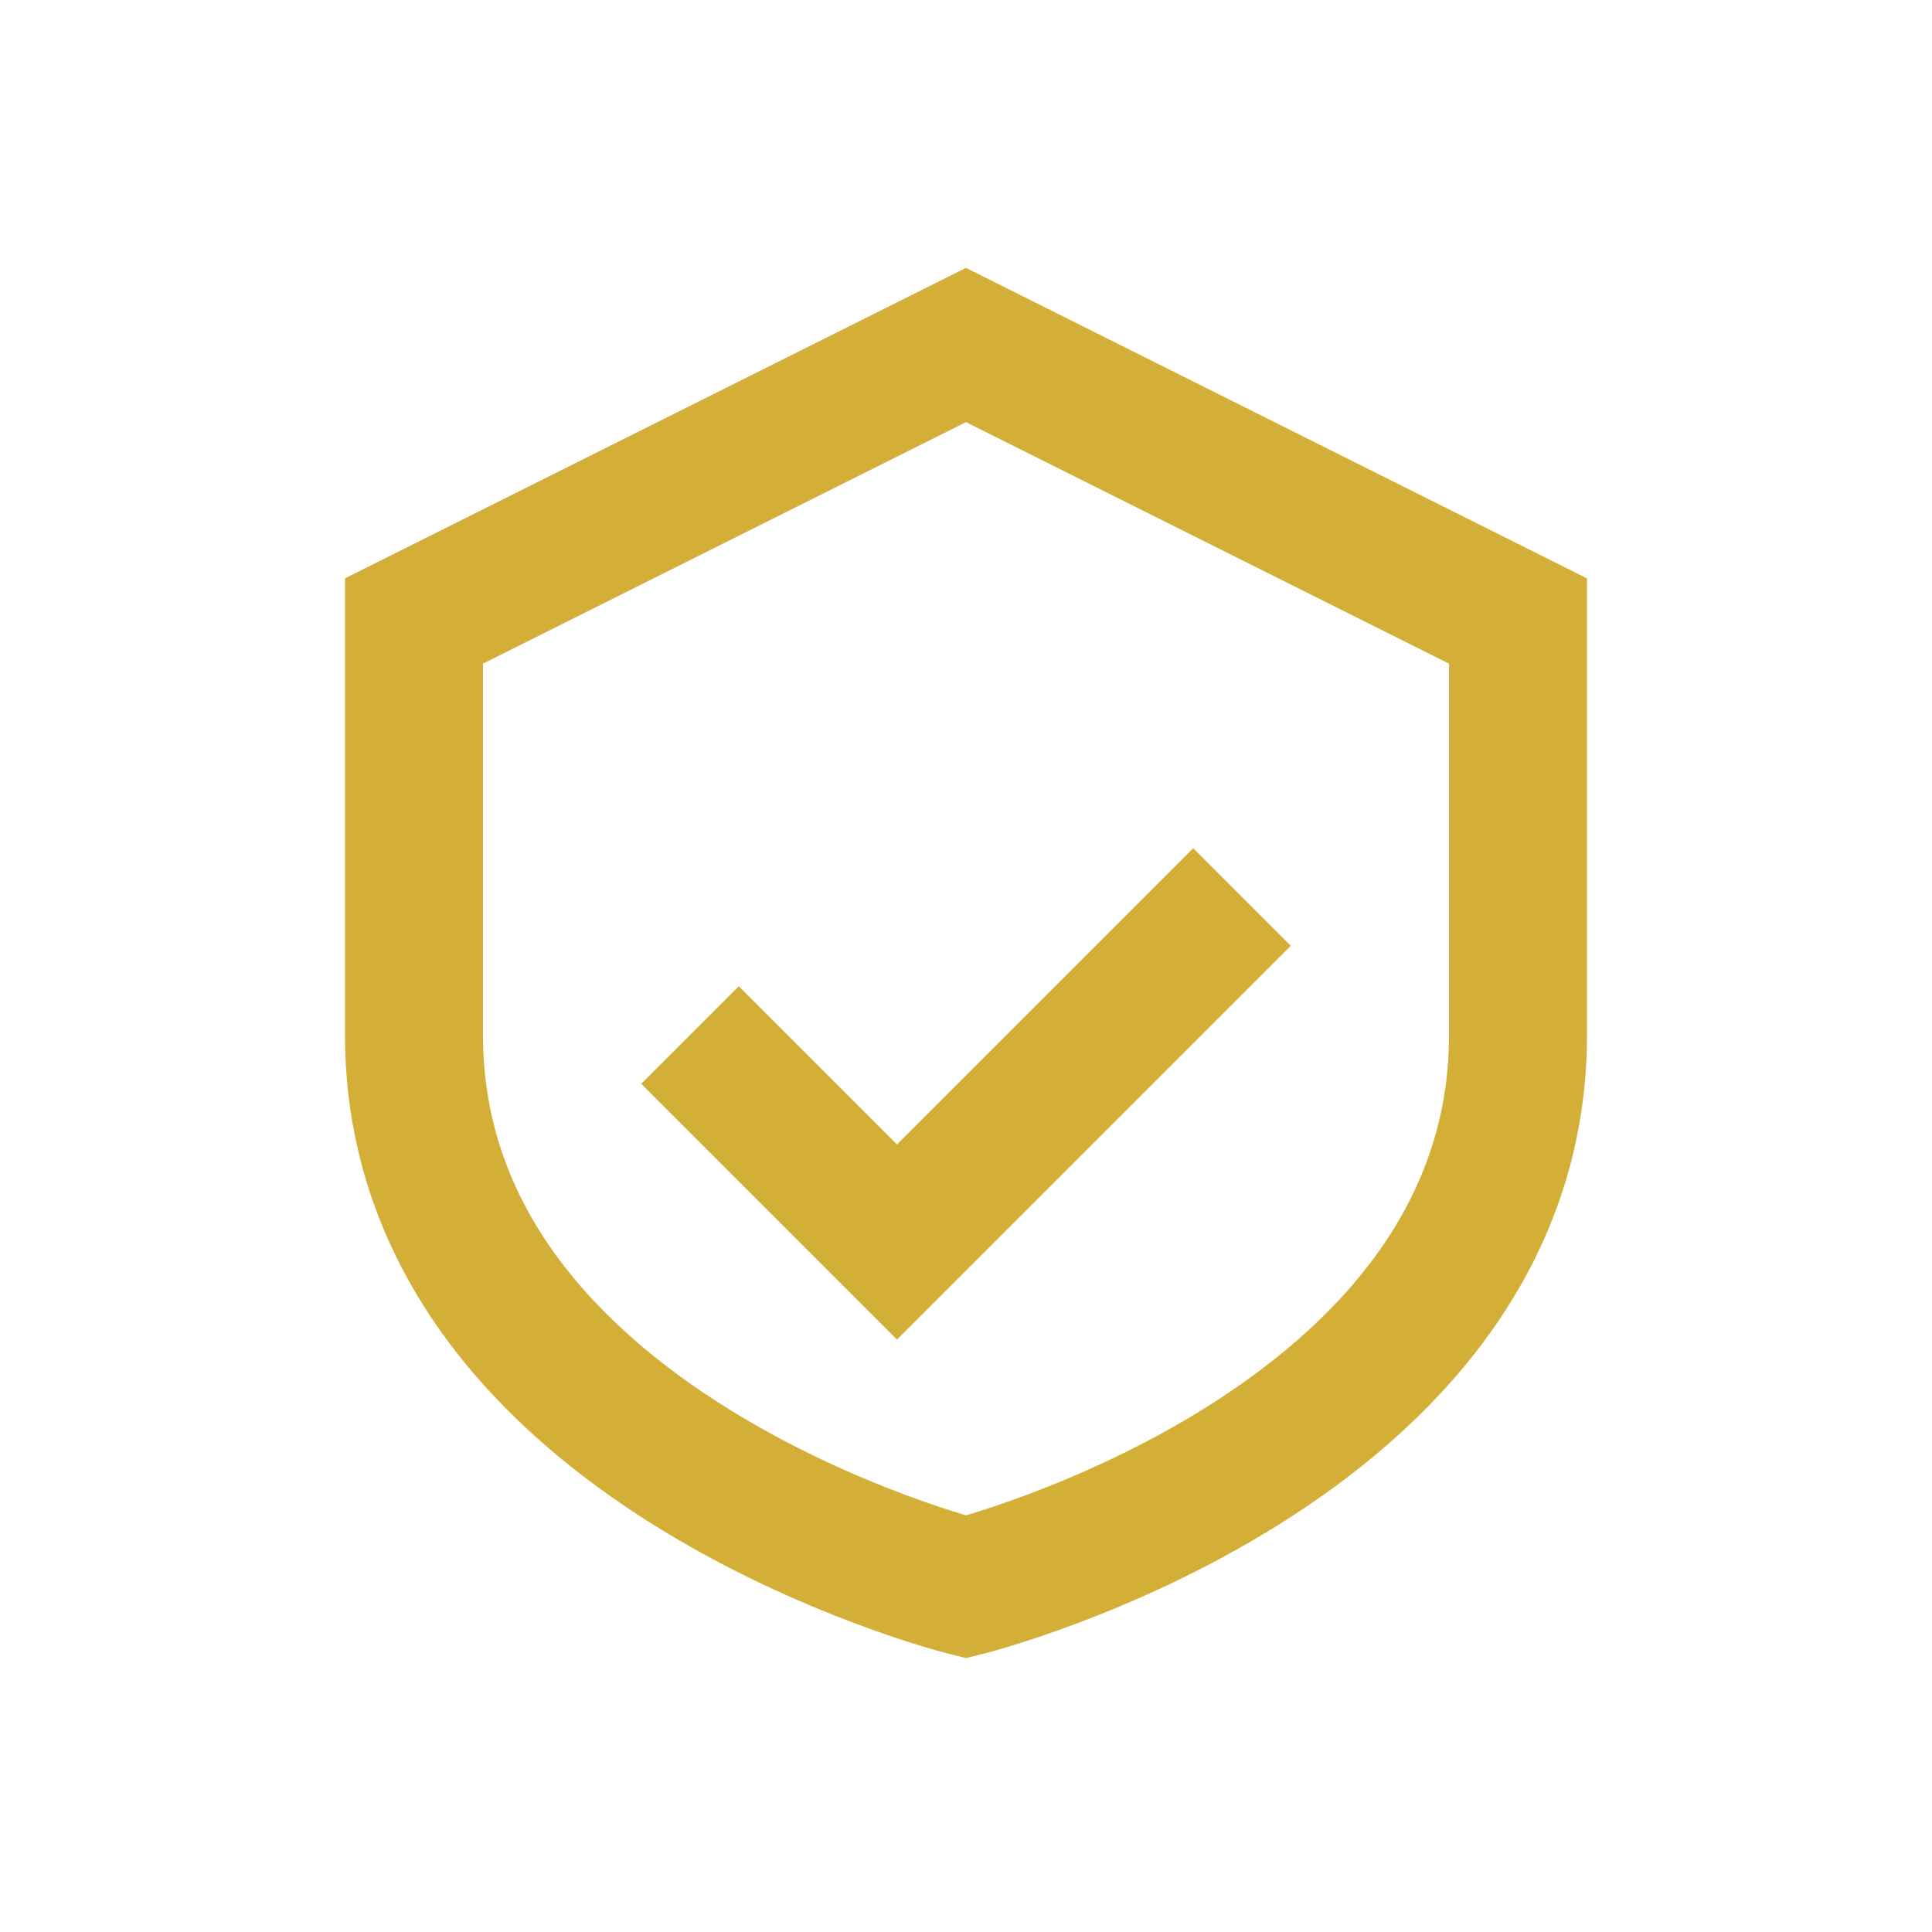
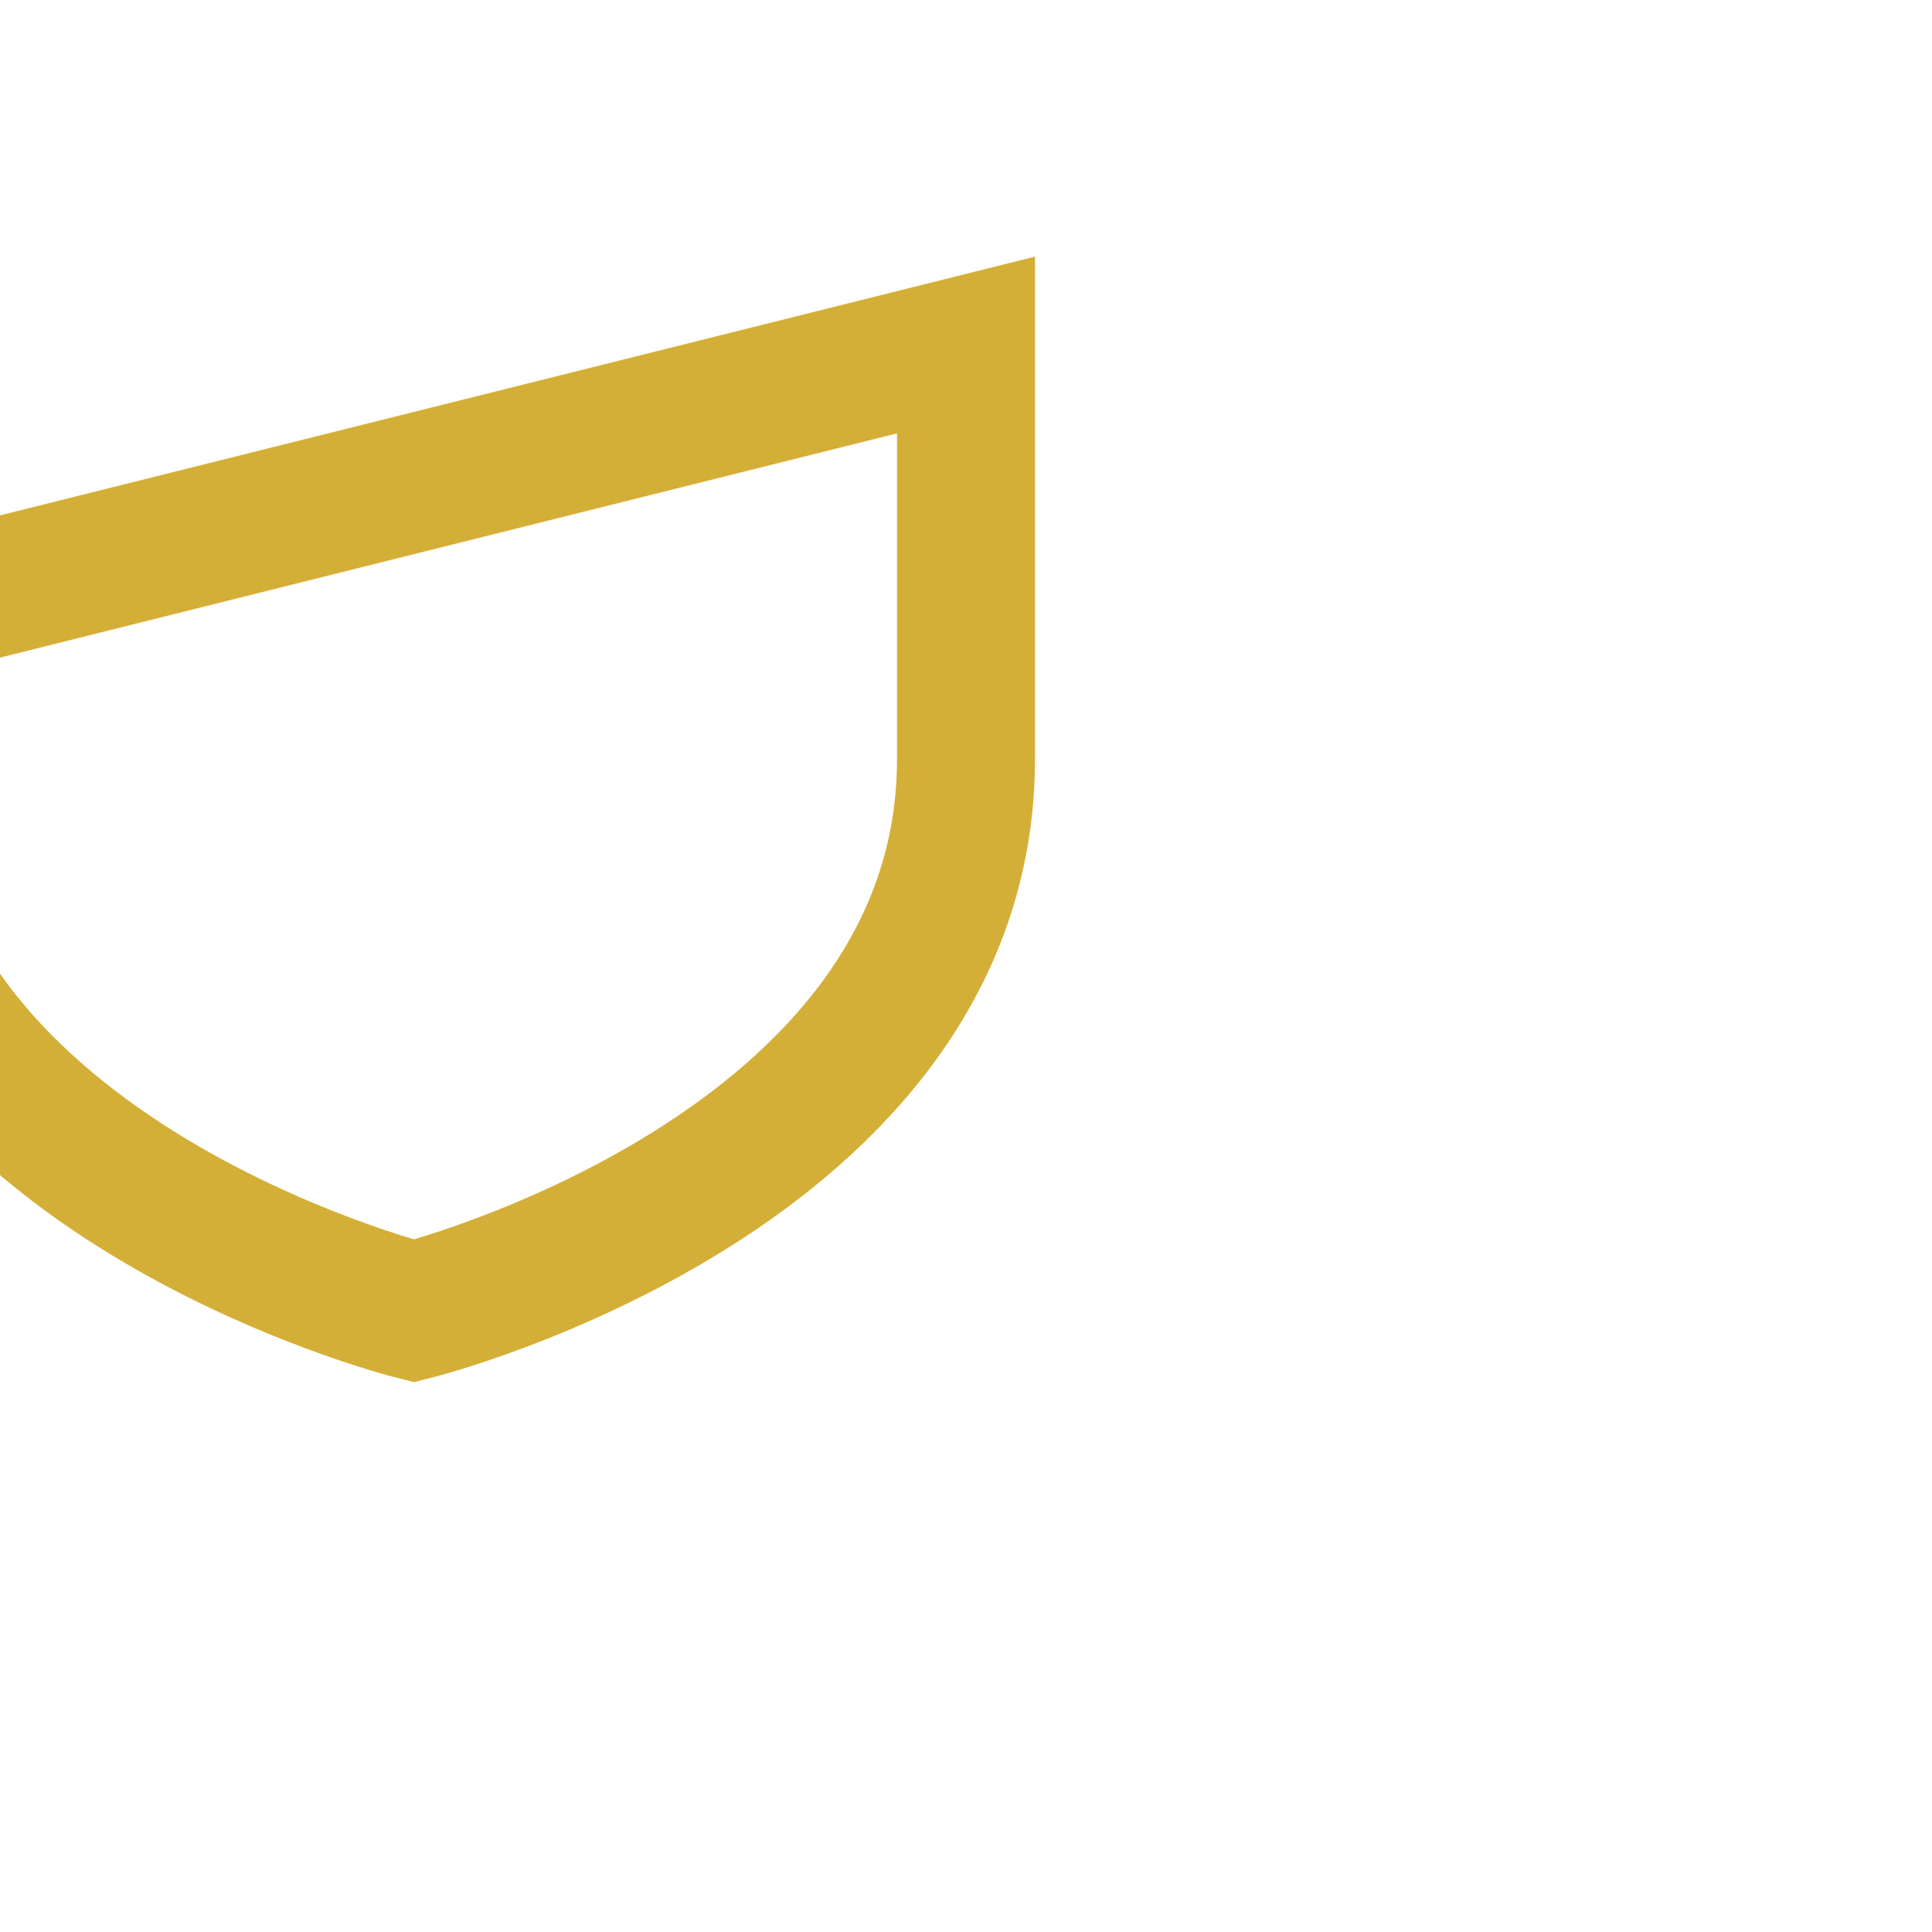
<svg xmlns="http://www.w3.org/2000/svg" width="28" height="28" viewBox="0 0 28 28">
-   <path d="M14 5l8 4v6c0 6-8 8-8 8s-8-2-8-8V9z" fill="none" stroke="#D4AF37" stroke-width="2" />
-   <path d="M10 15l3 3 5-5" fill="none" stroke="#D4AF37" stroke-width="2" />
+   <path d="M14 5v6c0 6-8 8-8 8s-8-2-8-8V9z" fill="none" stroke="#D4AF37" stroke-width="2" />
</svg>